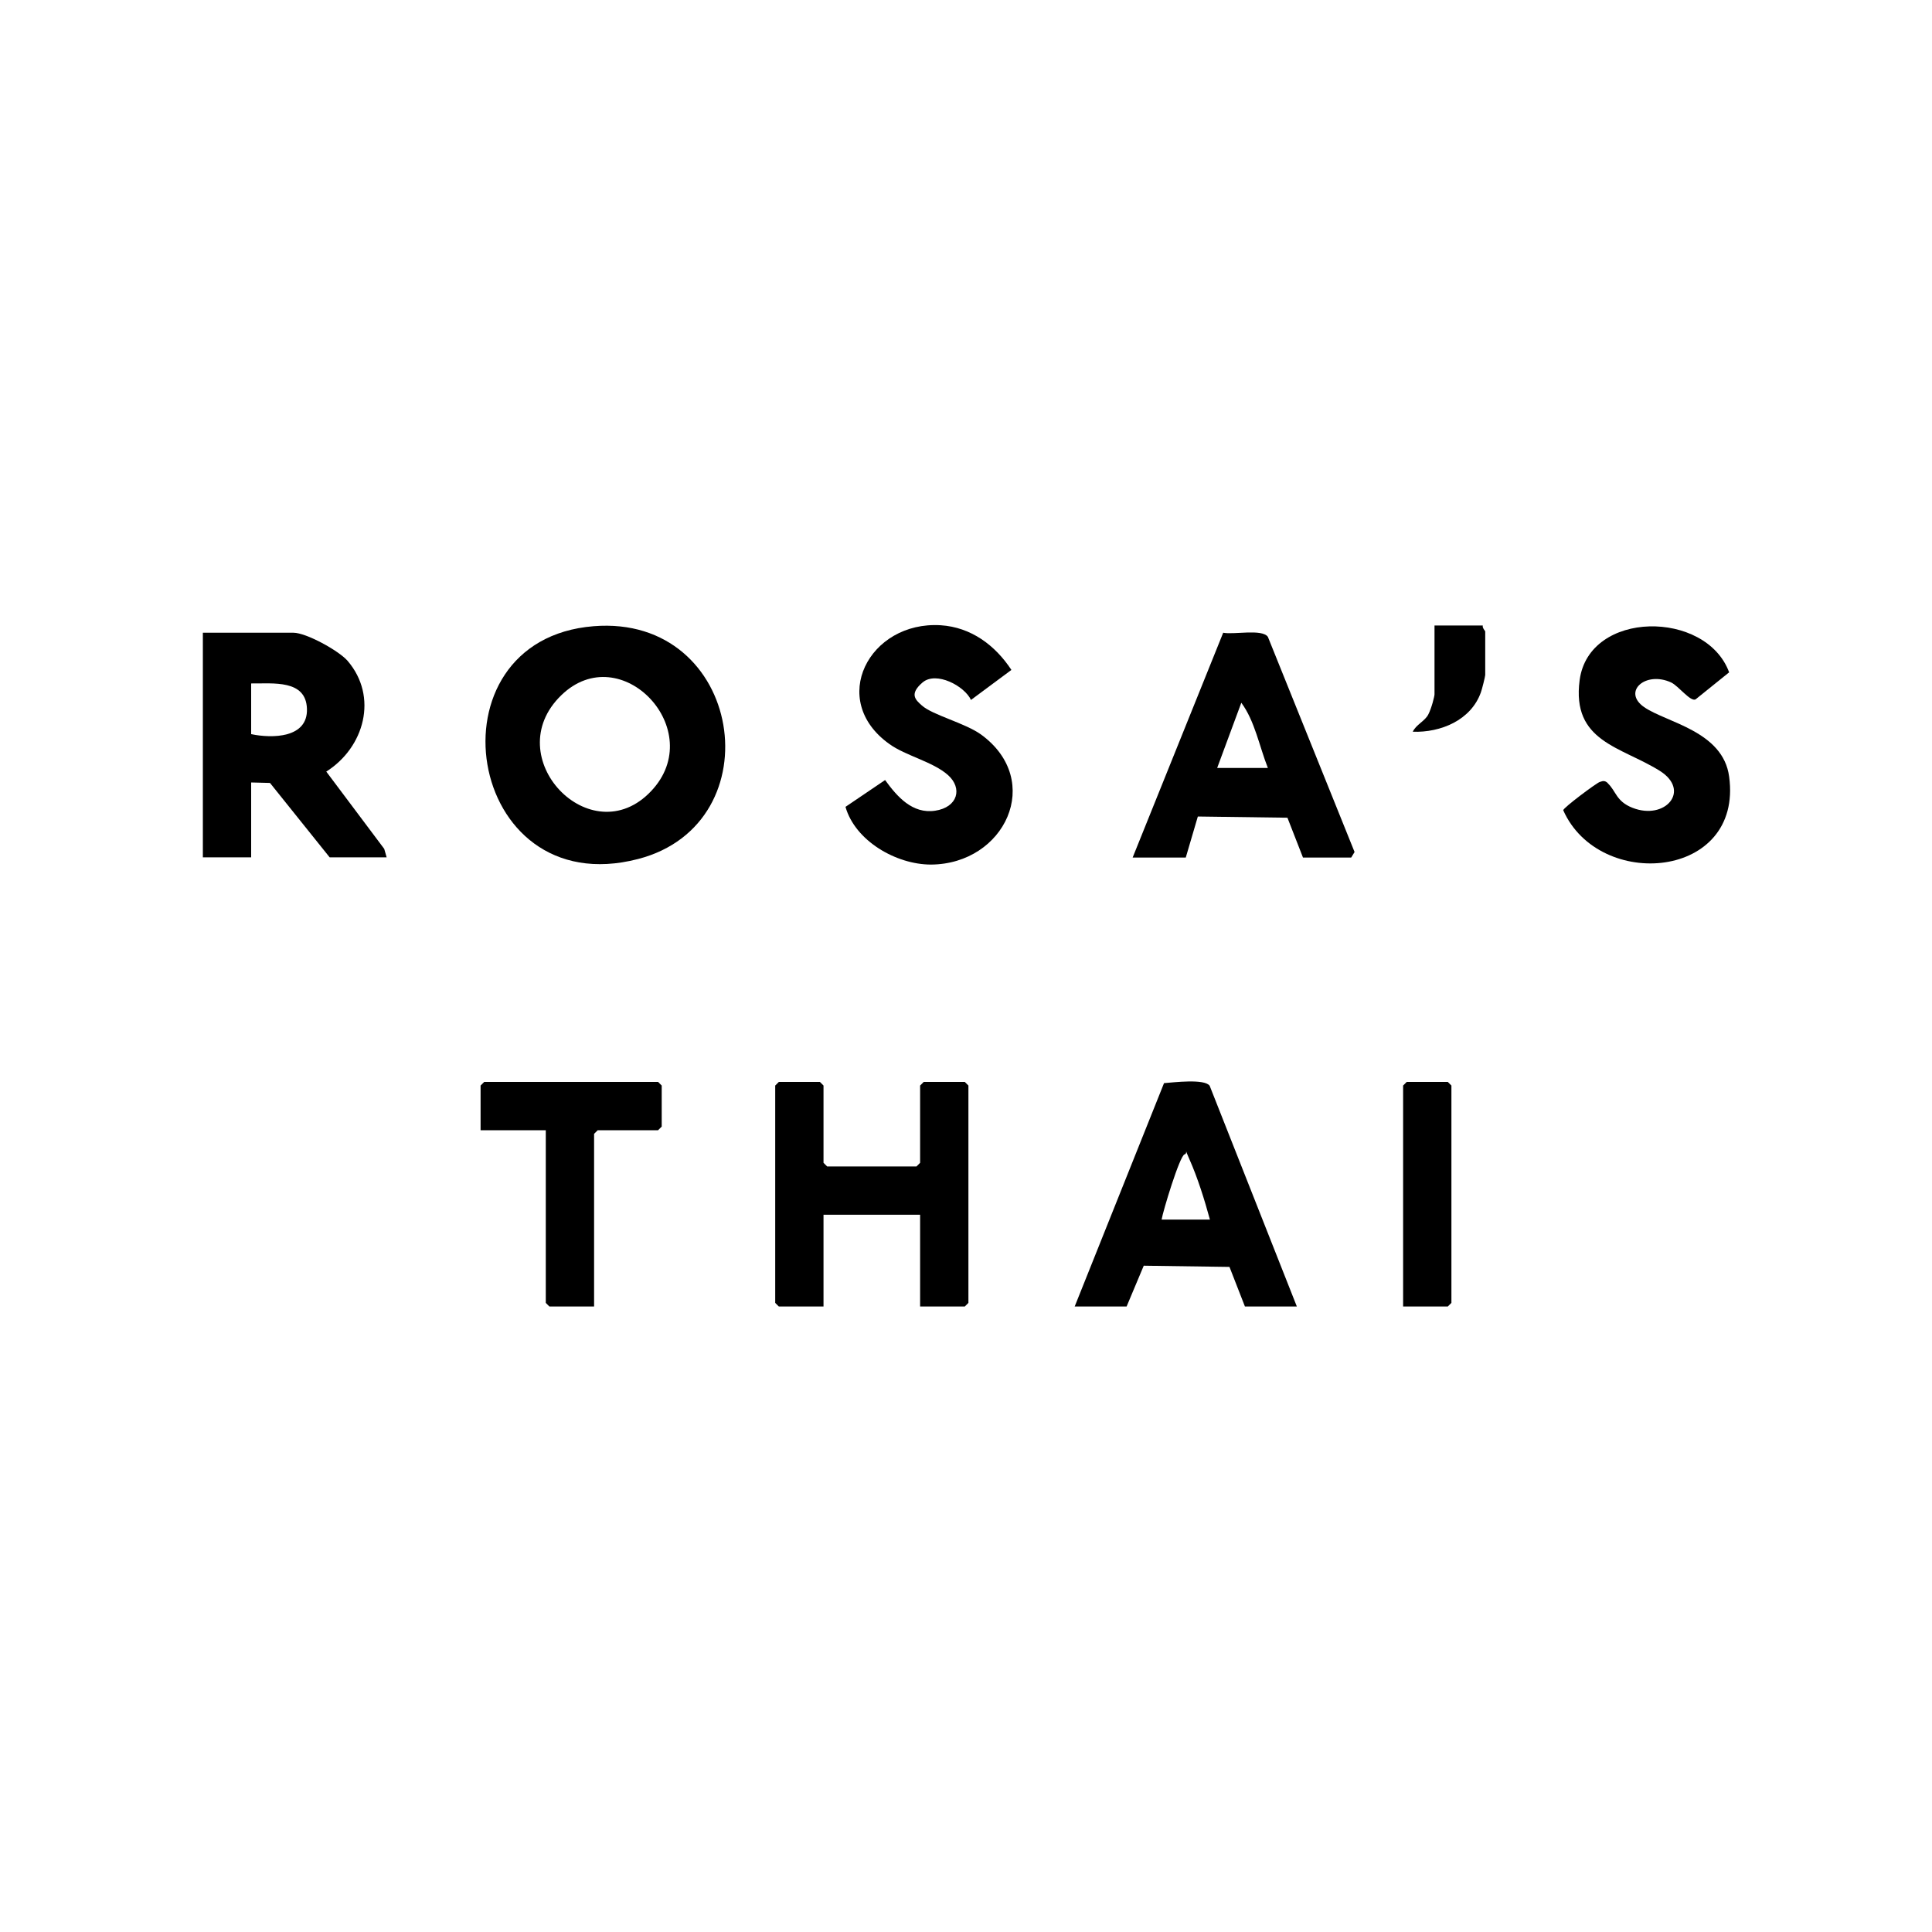
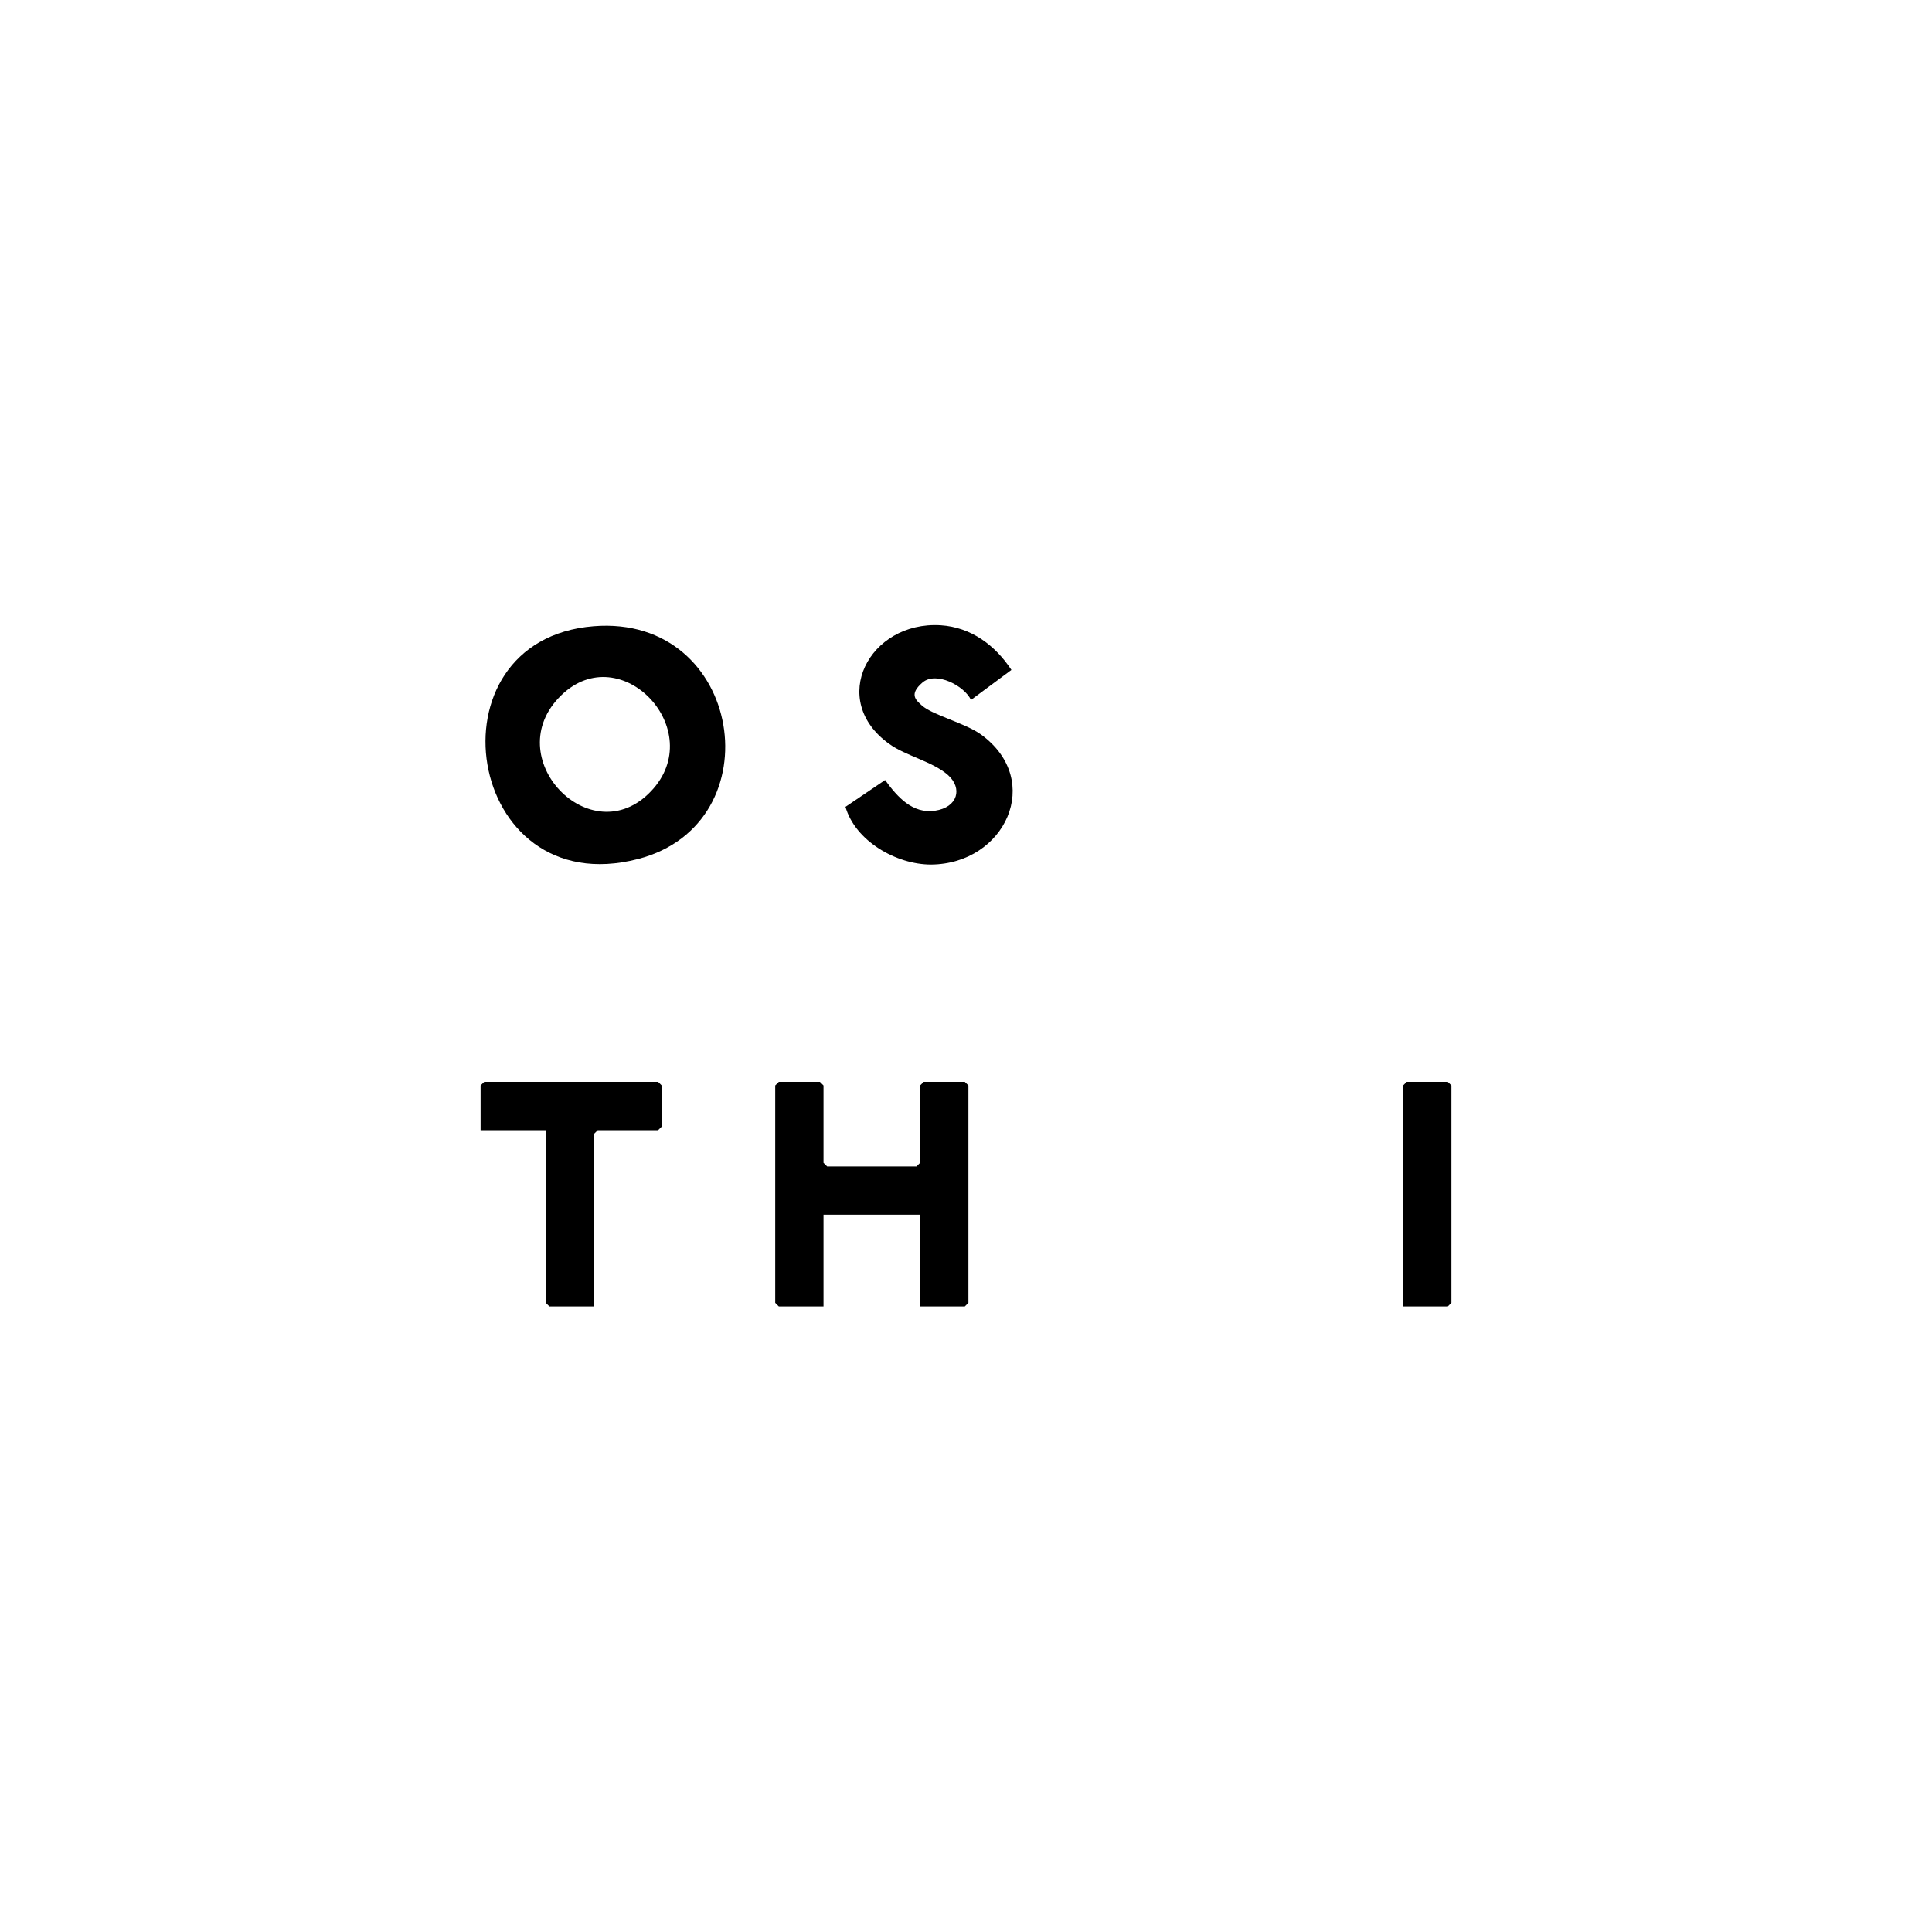
<svg xmlns="http://www.w3.org/2000/svg" id="Layer_1" version="1.1" viewBox="0 0 800 800">
  <path d="M245.8,259.3c61.9-5,75.2,81.7,18.4,96.4-71.8,18.6-88.4-90.8-18.4-96.4ZM269.6,327.6c23.9-25.2-12.5-63.7-37.2-39.7-26.4,25.6,12.3,66,37.2,39.7Z" />
-   <path d="M160,355h-23.5l-24.7-30.8-7.8-.2v31h-20v-93h37.5c5.3,0,18.7,7.4,22.4,11.6,12.8,14.9,7,35.9-8.8,45.9l24,32,1,3.5ZM104,283v21c8.7,1.8,23.5,1.7,23.1-10.5s-14-10.4-23.1-10.5Z" />
  <polygon points="381 541 381 503 341 503 341 541 322.5 541 321 539.5 321 449.5 322.5 448 339.5 448 341 449.5 341 481.5 342.5 483 379.5 483 381 481.5 381 449.5 382.5 448 399.5 448 401 449.5 401 539.5 399.5 541 381 541" />
-   <path d="M539.5,355l-6.4-16.4-37.1-.5-5,17h-22l37.5-93.1c4.3.9,16.1-1.7,18.5,1.7l35.9,89.1-1.4,2.3h-20ZM525,318c-3.5-8.8-5.4-19.5-11-27l-10,27h21Z" />
-   <path d="M537,541h-21.5l-6.4-16.4-35.5-.5-7.1,16.9h-21.5l37-92.5c4-.3,16.8-1.9,18.9,1.1l36.1,91.4ZM481,505h20c-2.2-8.1-5.1-17.4-8.5-25s0-2.5-2-2-9,23.7-9.5,27Z" />
  <path d="M402.1,289.9c-2.7-5.9-14.5-12.1-20.1-7.3s-2.9,7.2-.3,9.5c4.4,4,18,7.3,24.6,12.1,26.1,19.1,9.8,53.6-20.8,53.8-14.4,0-31.4-9.8-35.4-23.9l16.4-11.1c5,6.9,11.3,14.1,20.7,12.7s11.5-9.3,5.3-14.8-17.6-8-24.2-12.8c-25.6-18.2-8.4-51,21.2-49.2,12.6.8,22.6,8.3,29.3,18.5l-16.7,12.4Z" />
-   <path d="M665.7,324.3c3.5,3.2,3.4,7.5,10.3,10.2,13.5,5.3,24.3-7.1,11.3-15.3-16.1-10.1-36.6-12-33.2-37.6,3.9-29.1,52.4-29.1,61.9-3.2l-13.9,11.2c-2.1,1.1-7-5.5-10.1-7-10.6-4.9-20.4,3.8-11.2,10.2s32.7,9.9,35.2,28.8c5.8,42.5-53.8,47.5-68.7,13.9,0-1,13.5-11.1,15.1-11.7s2.3-.5,3.4.5Z" />
  <polygon points="246 541 227.5 541 226 539.5 226 468 199 468 199 449.5 200.5 448 272.5 448 274 449.5 274 466.5 272.5 468 247.5 468 246 469.5 246 541" />
  <polygon points="581 541 581 449.5 582.5 448 599.5 448 601 449.5 601 539.5 599.5 541 581 541" />
-   <path d="M614,259c-.3,1,1,2.2,1,2.5v18c0,.6-1.4,6.2-1.8,7.2-4.1,11.5-16.6,16.7-28.2,16.3,1.3-2.9,5-4.4,6.4-7.1s2.6-7.6,2.6-8.4v-28.5h20Z" />
</svg>